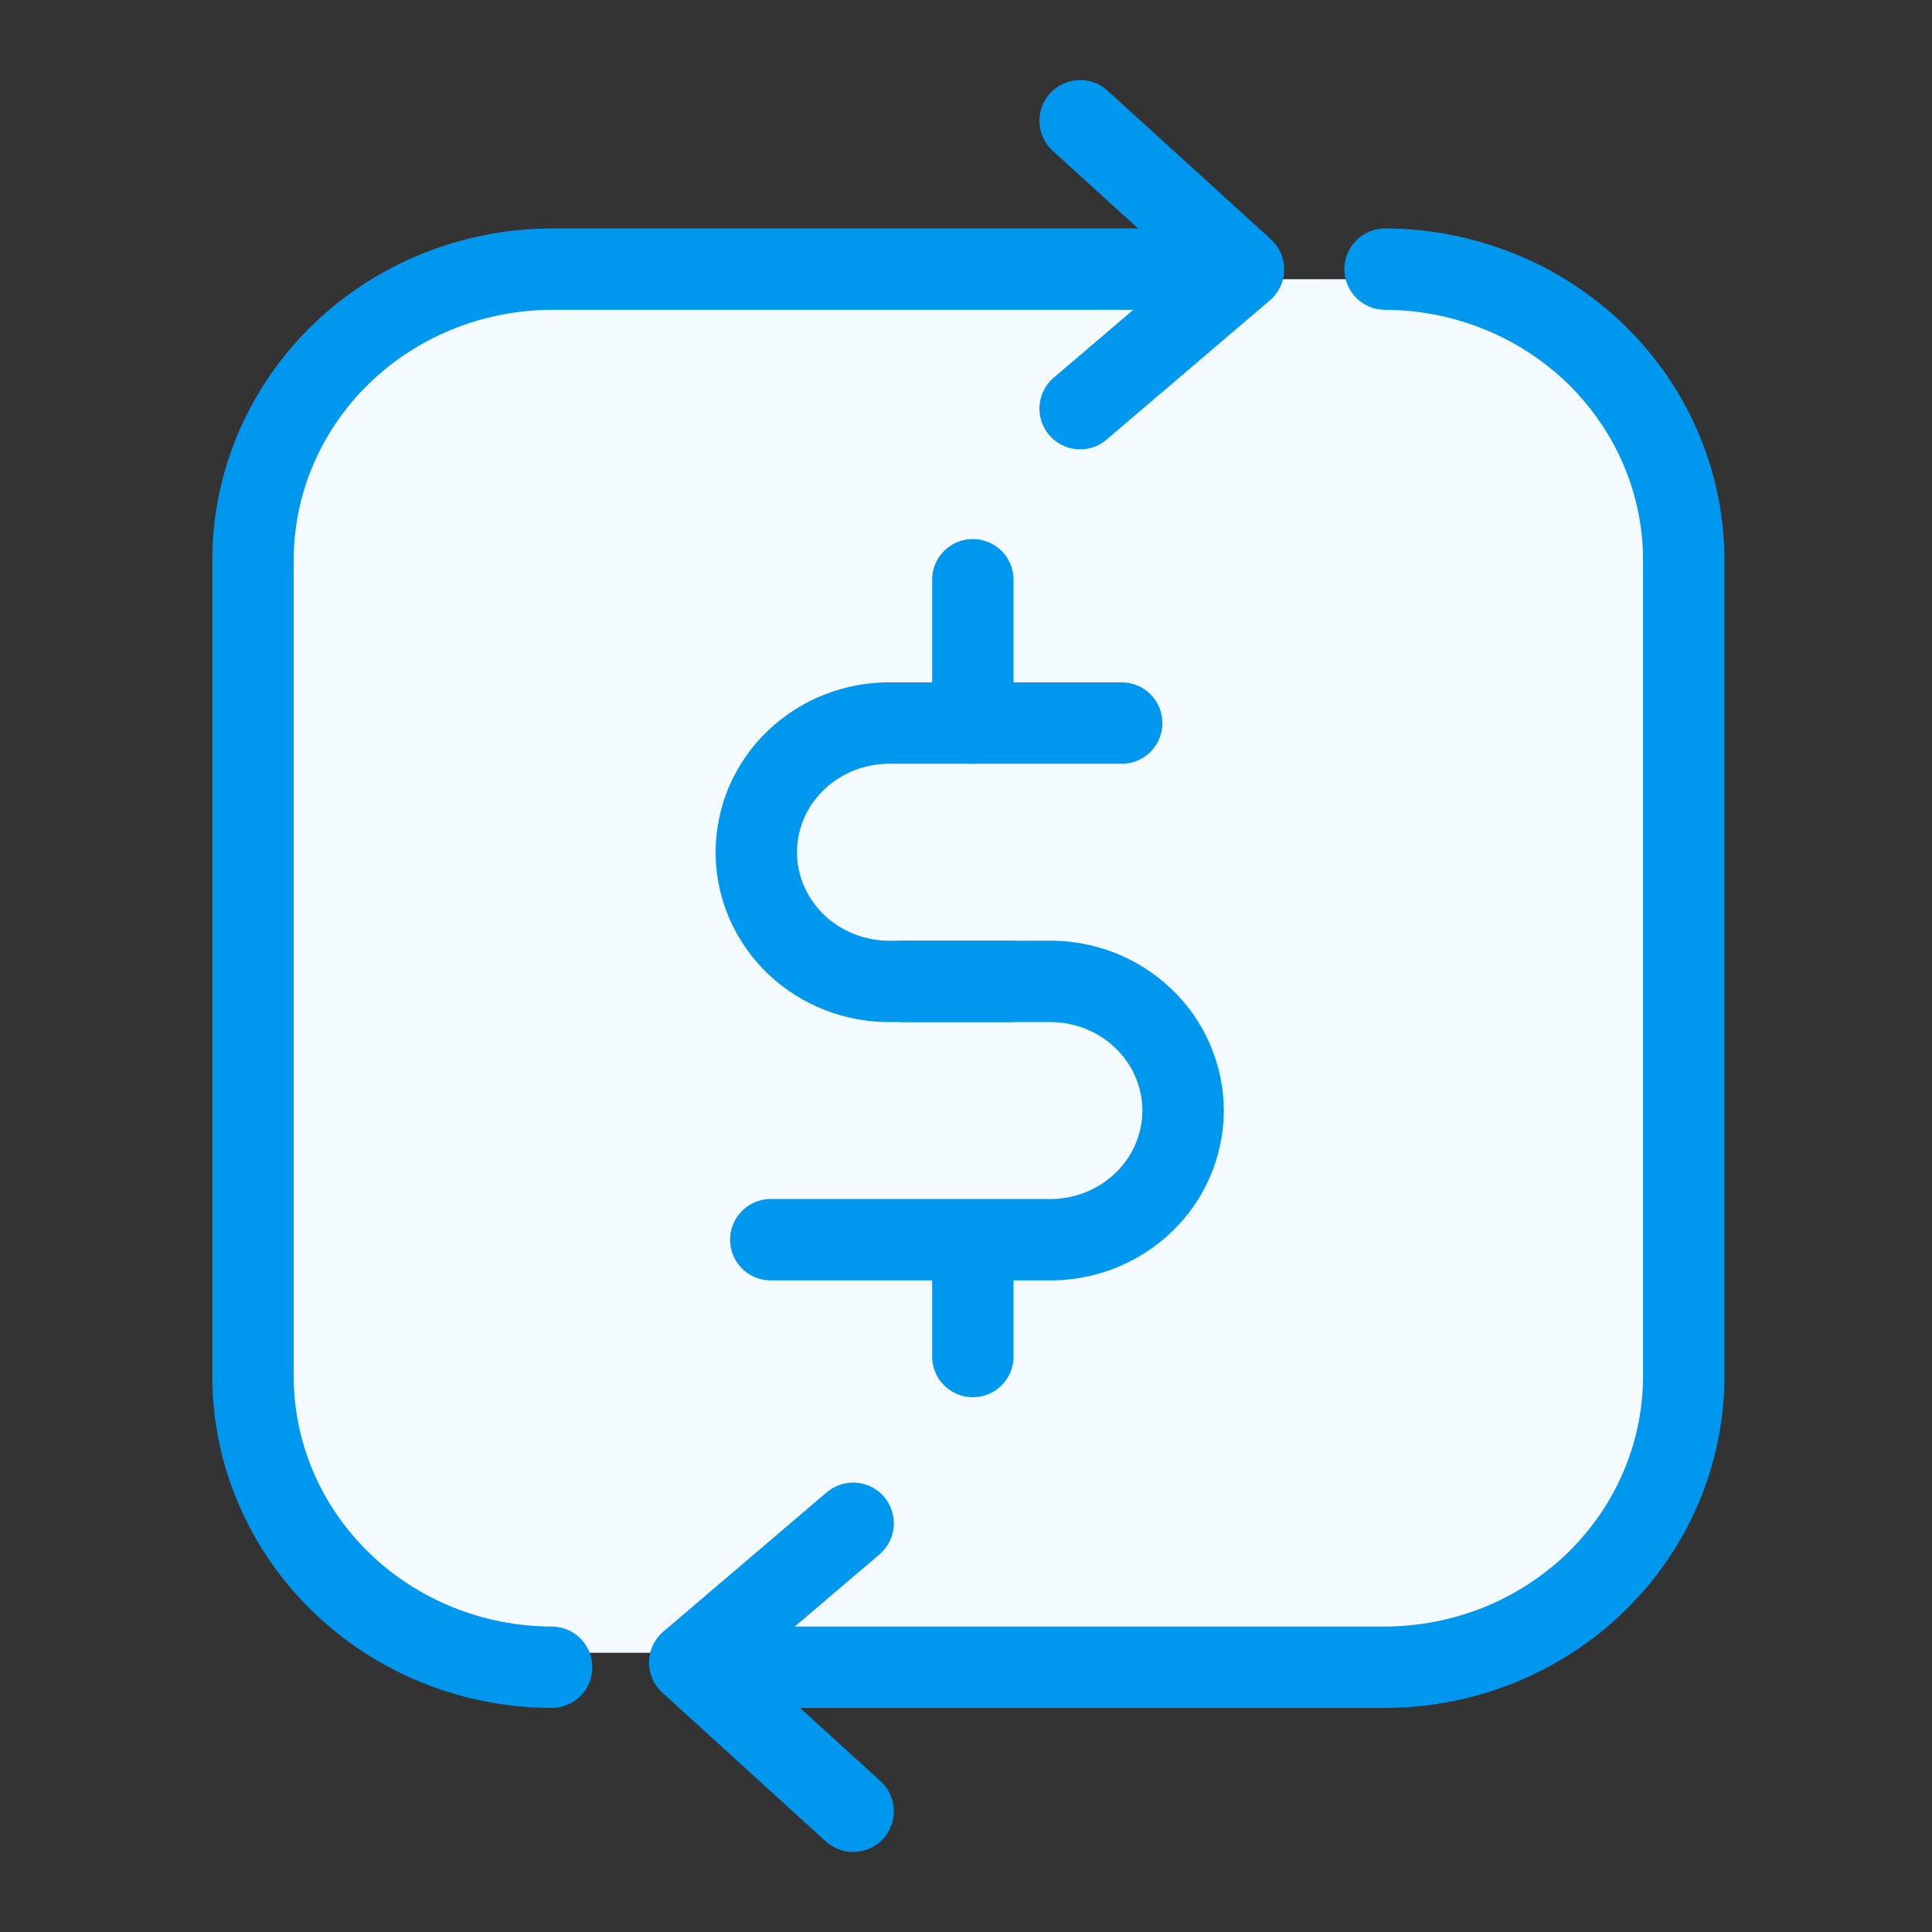
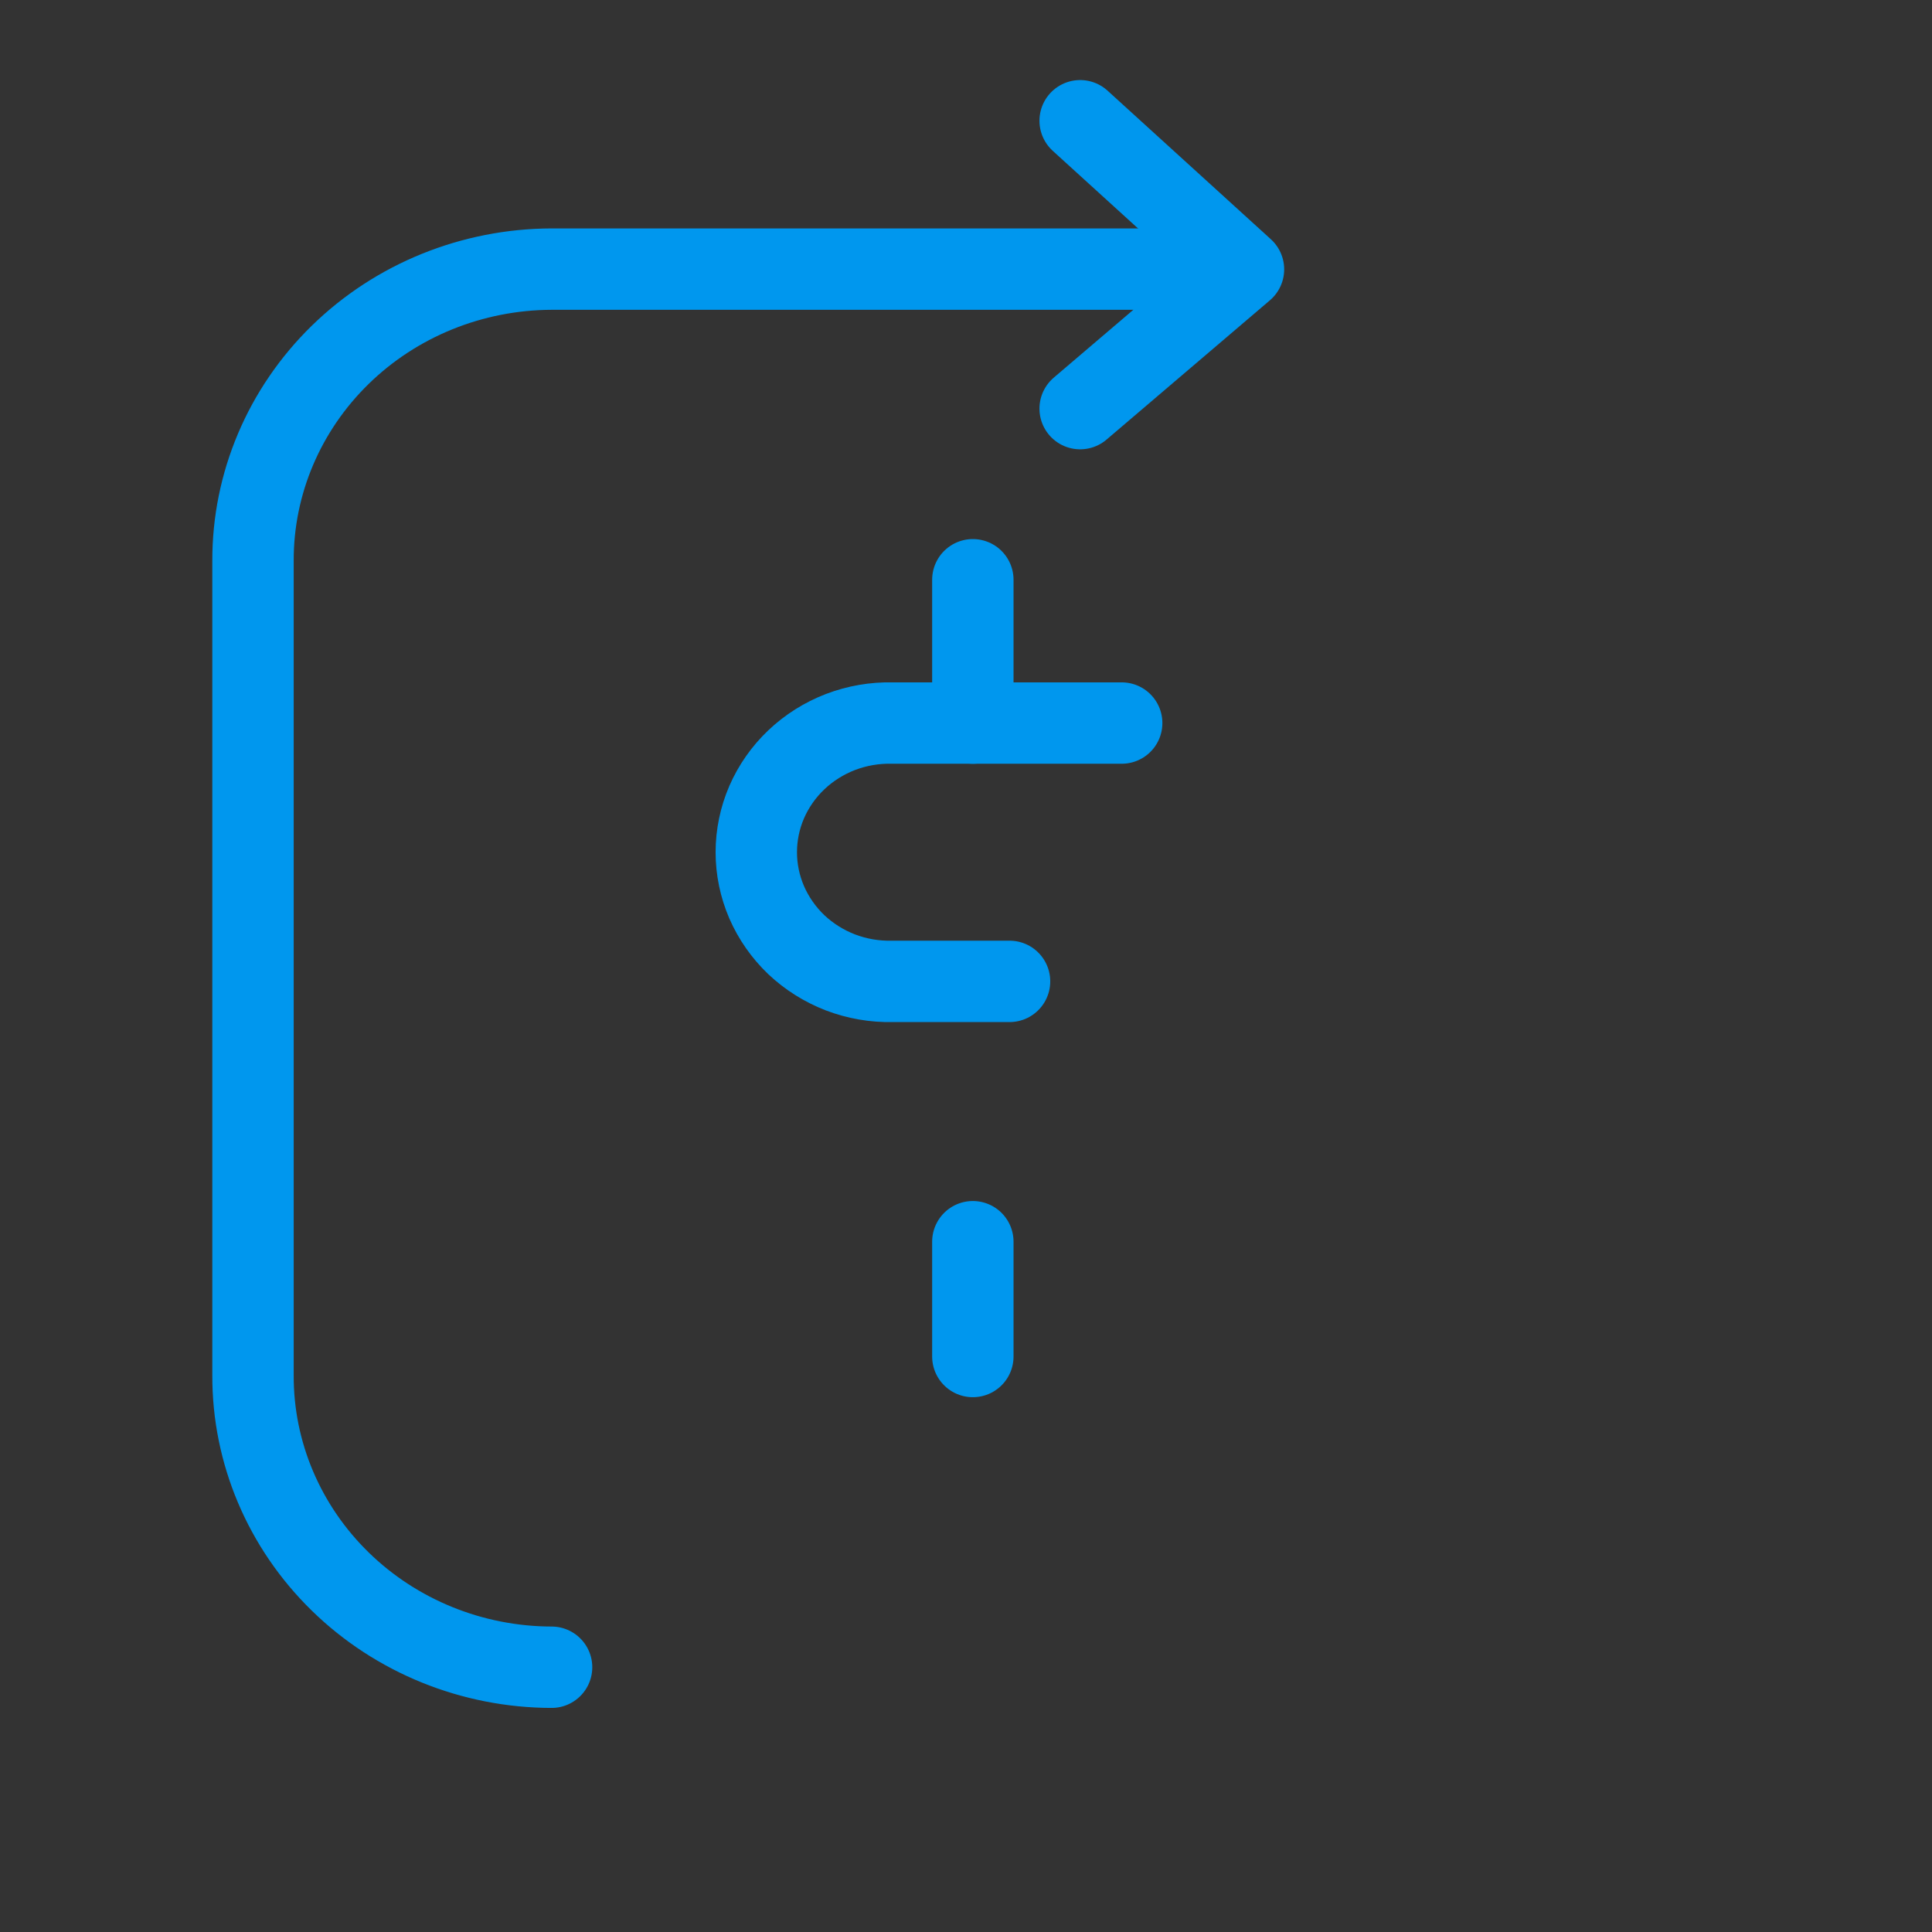
<svg xmlns="http://www.w3.org/2000/svg" width="24" height="24" viewBox="0 0 24 24" fill="none">
  <rect x="0" y="0" width="24" height="24" fill="#333333" stroke="none" />
-   <path d="M17.375 20.531H6.626C6.147 20.528 5.673 20.434 5.232 20.253C4.79 20.072 4.39 19.808 4.053 19.477C3.716 19.145 3.45 18.753 3.269 18.321C3.089 17.89 2.997 17.428 3 16.962V7.037C2.994 6.096 3.373 5.192 4.053 4.523C4.733 3.854 5.659 3.474 6.626 3.469H17.375C17.854 3.471 18.328 3.566 18.769 3.747C19.211 3.928 19.611 4.191 19.948 4.523C20.284 4.854 20.551 5.247 20.731 5.678C20.912 6.109 21.003 6.571 21 7.037V16.962C21.003 17.428 20.912 17.89 20.731 18.321C20.551 18.753 20.285 19.145 19.948 19.477C19.611 19.808 19.211 20.072 18.769 20.253C18.328 20.434 17.854 20.528 17.375 20.531Z" fill="#F3FBFF" />
  <path d="M13.418 1.5L15.447 3.346L13.418 5.076" stroke="#0097EE" stroke-width="1.011" stroke-linecap="round" stroke-linejoin="round" />
-   <path d="M10.598 22.5L8.568 20.653L10.598 18.923" stroke="#0097EE" stroke-width="1.011" stroke-linecap="round" stroke-linejoin="round" />
  <path d="M14.736 3.343H6.852C5.866 3.346 4.921 3.729 4.226 4.408C3.53 5.088 3.14 6.008 3.143 6.967V17.087C3.14 18.046 3.53 18.966 4.226 19.646C4.921 20.325 5.866 20.709 6.852 20.711" stroke="#0097EE" stroke-width="1.011" stroke-linecap="round" stroke-linejoin="round" />
-   <path d="M9.096 20.711H17.206C17.694 20.71 18.177 20.615 18.628 20.433C19.079 20.25 19.488 19.982 19.833 19.646C20.177 19.309 20.45 18.91 20.636 18.471C20.822 18.032 20.917 17.561 20.916 17.087V6.967C20.917 6.492 20.822 6.022 20.636 5.583C20.45 5.144 20.177 4.745 19.833 4.408C19.488 4.072 19.079 3.804 18.628 3.622C18.177 3.439 17.694 3.344 17.206 3.343" stroke="#0097EE" stroke-width="1.011" stroke-linecap="round" stroke-linejoin="round" />
-   <path d="M11.232 12.191H13.007C13.227 12.186 13.446 12.224 13.651 12.302C13.855 12.381 14.042 12.498 14.199 12.648C14.357 12.797 14.482 12.976 14.567 13.173C14.652 13.37 14.697 13.582 14.697 13.795C14.697 14.009 14.652 14.221 14.567 14.418C14.482 14.615 14.357 14.794 14.199 14.943C14.042 15.093 13.855 15.21 13.651 15.289C13.446 15.367 13.227 15.405 13.007 15.4H9.575" stroke="#0097EE" stroke-width="1.011" stroke-linecap="round" stroke-linejoin="round" />
  <path d="M12.541 12.191H11.084C10.864 12.196 10.646 12.158 10.441 12.08C10.236 12.001 10.05 11.884 9.892 11.735C9.735 11.585 9.61 11.406 9.524 11.209C9.439 11.012 9.395 10.8 9.395 10.587C9.395 10.373 9.439 10.161 9.524 9.964C9.61 9.767 9.735 9.588 9.892 9.439C10.05 9.289 10.236 9.172 10.441 9.093C10.646 9.015 10.864 8.977 11.084 8.982H13.934" stroke="#0097EE" stroke-width="1.011" stroke-linecap="round" stroke-linejoin="round" />
  <path d="M12.085 8.982V7.202" stroke="#0097EE" stroke-width="1.011" stroke-linecap="round" stroke-linejoin="round" />
  <path d="M12.085 16.851V15.425" stroke="#0097EE" stroke-width="1.011" stroke-linecap="round" stroke-linejoin="round" />
</svg>